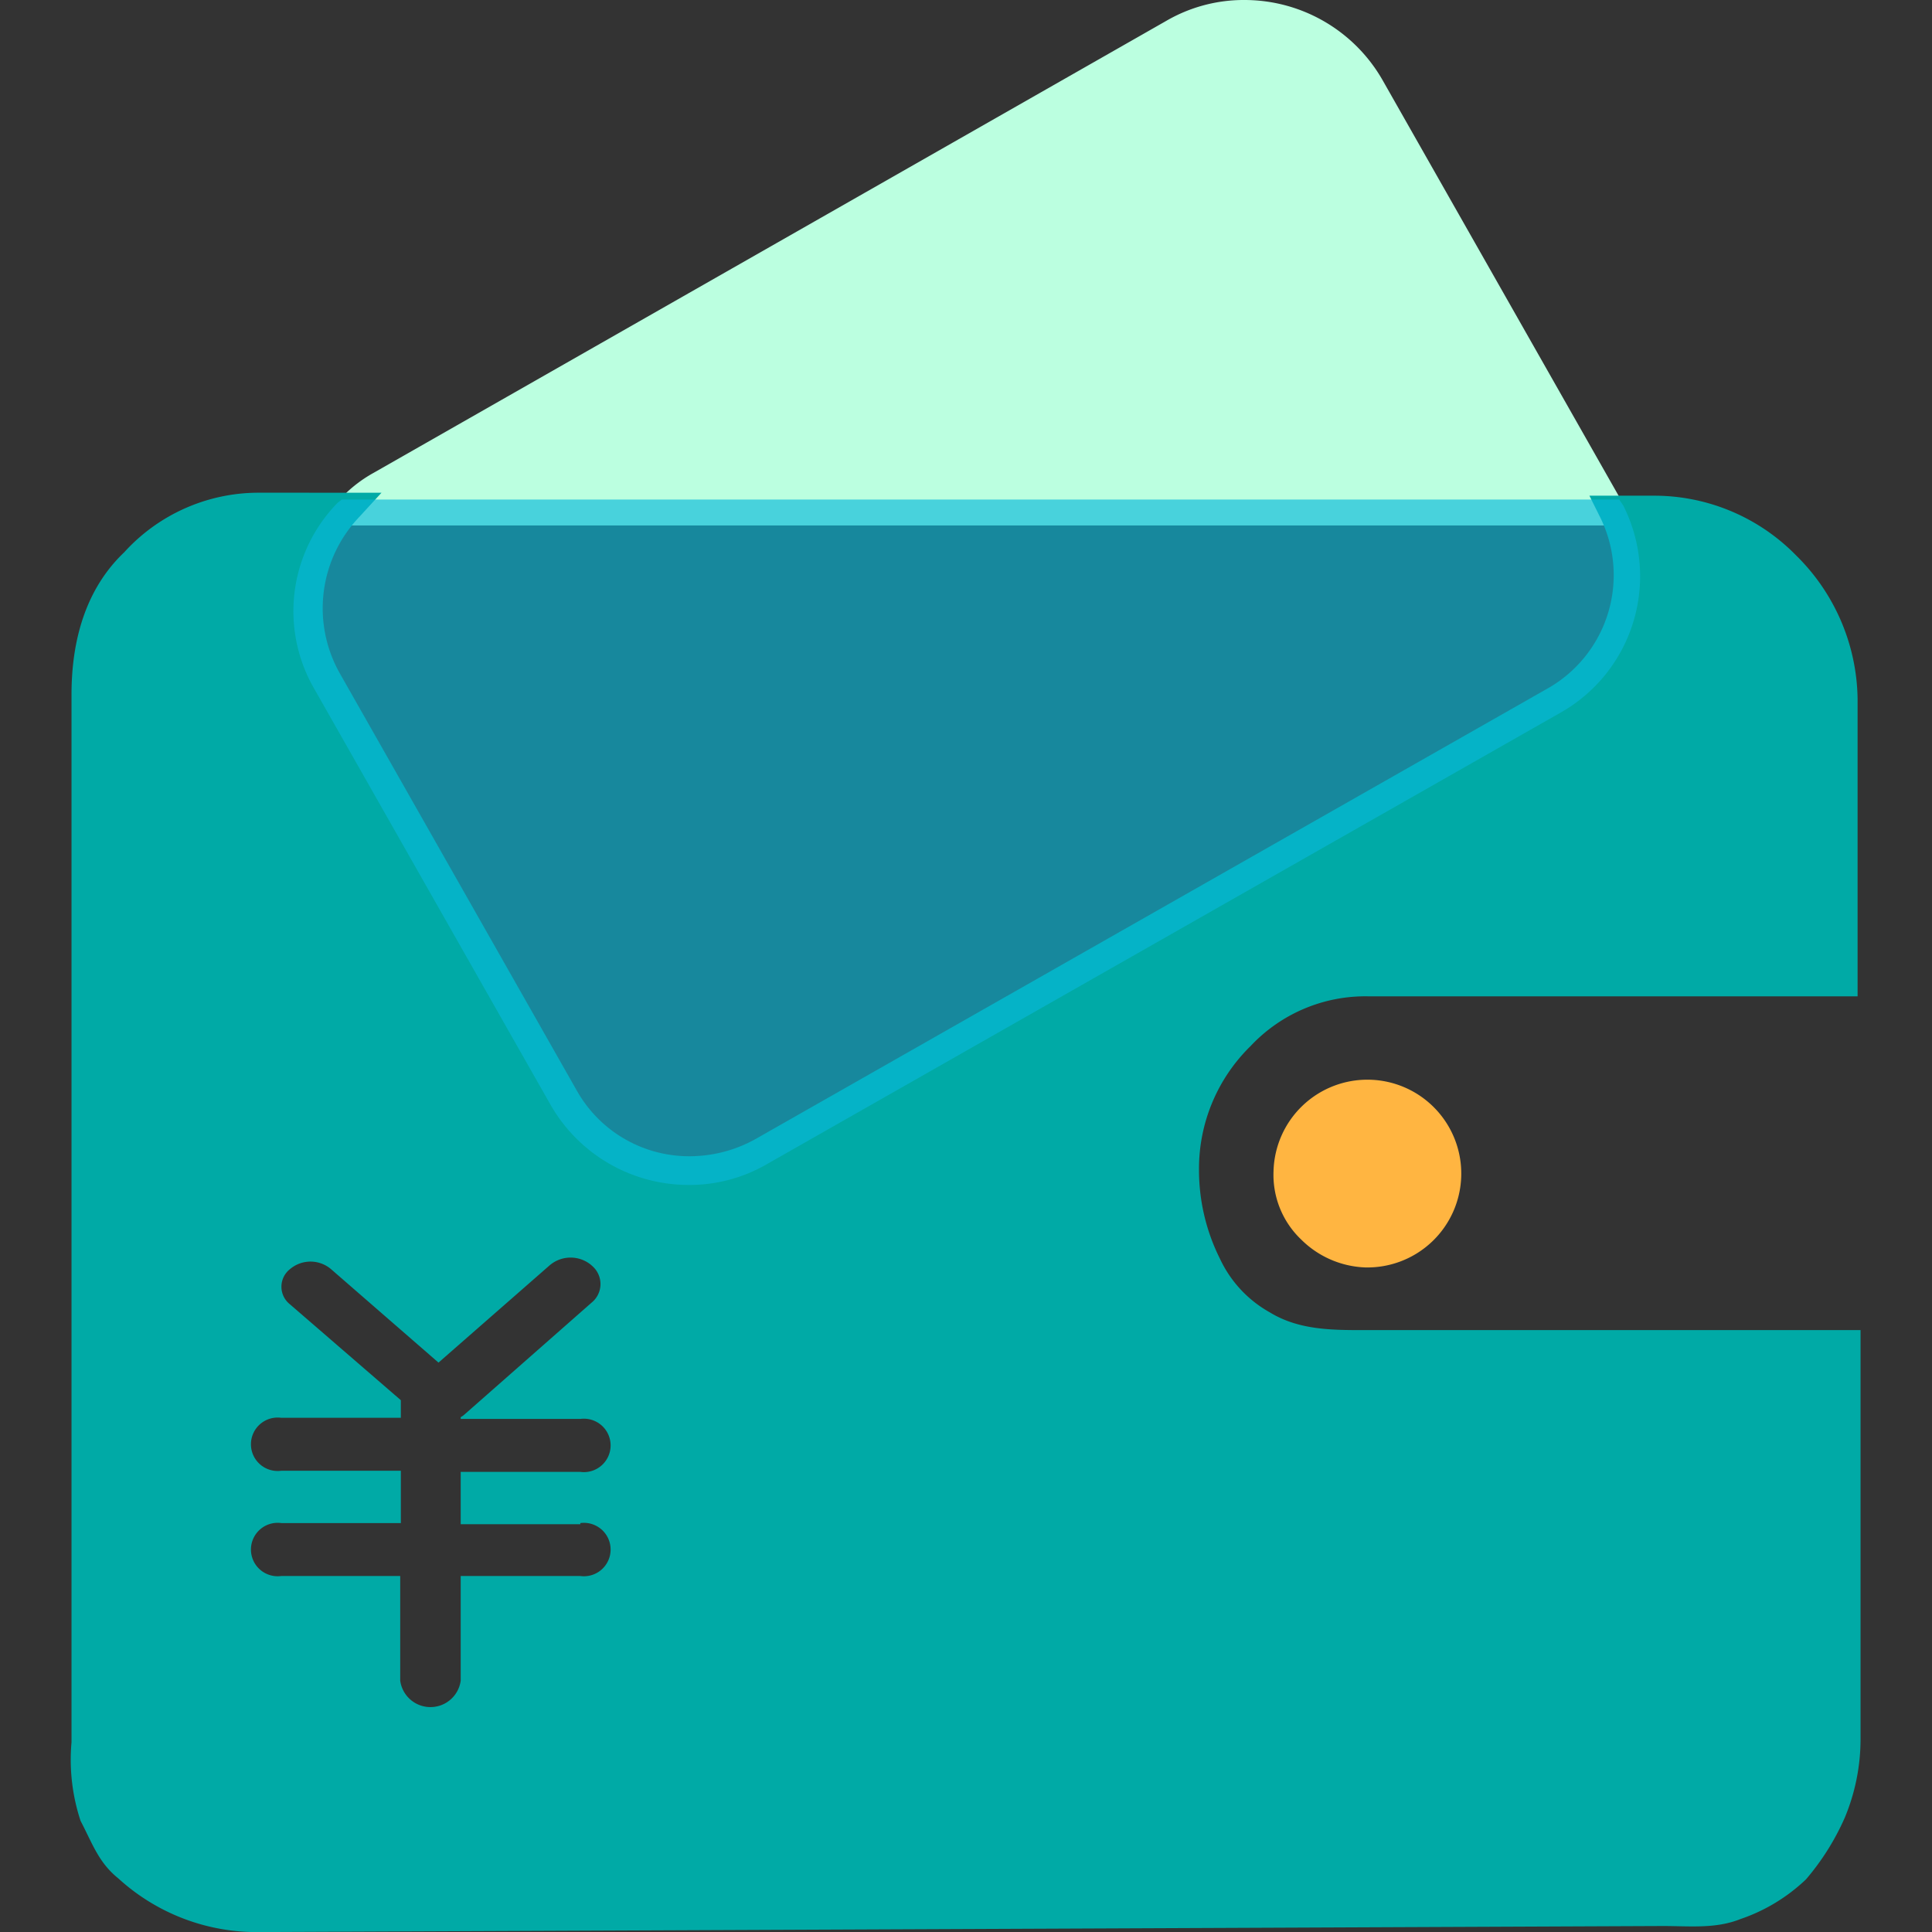
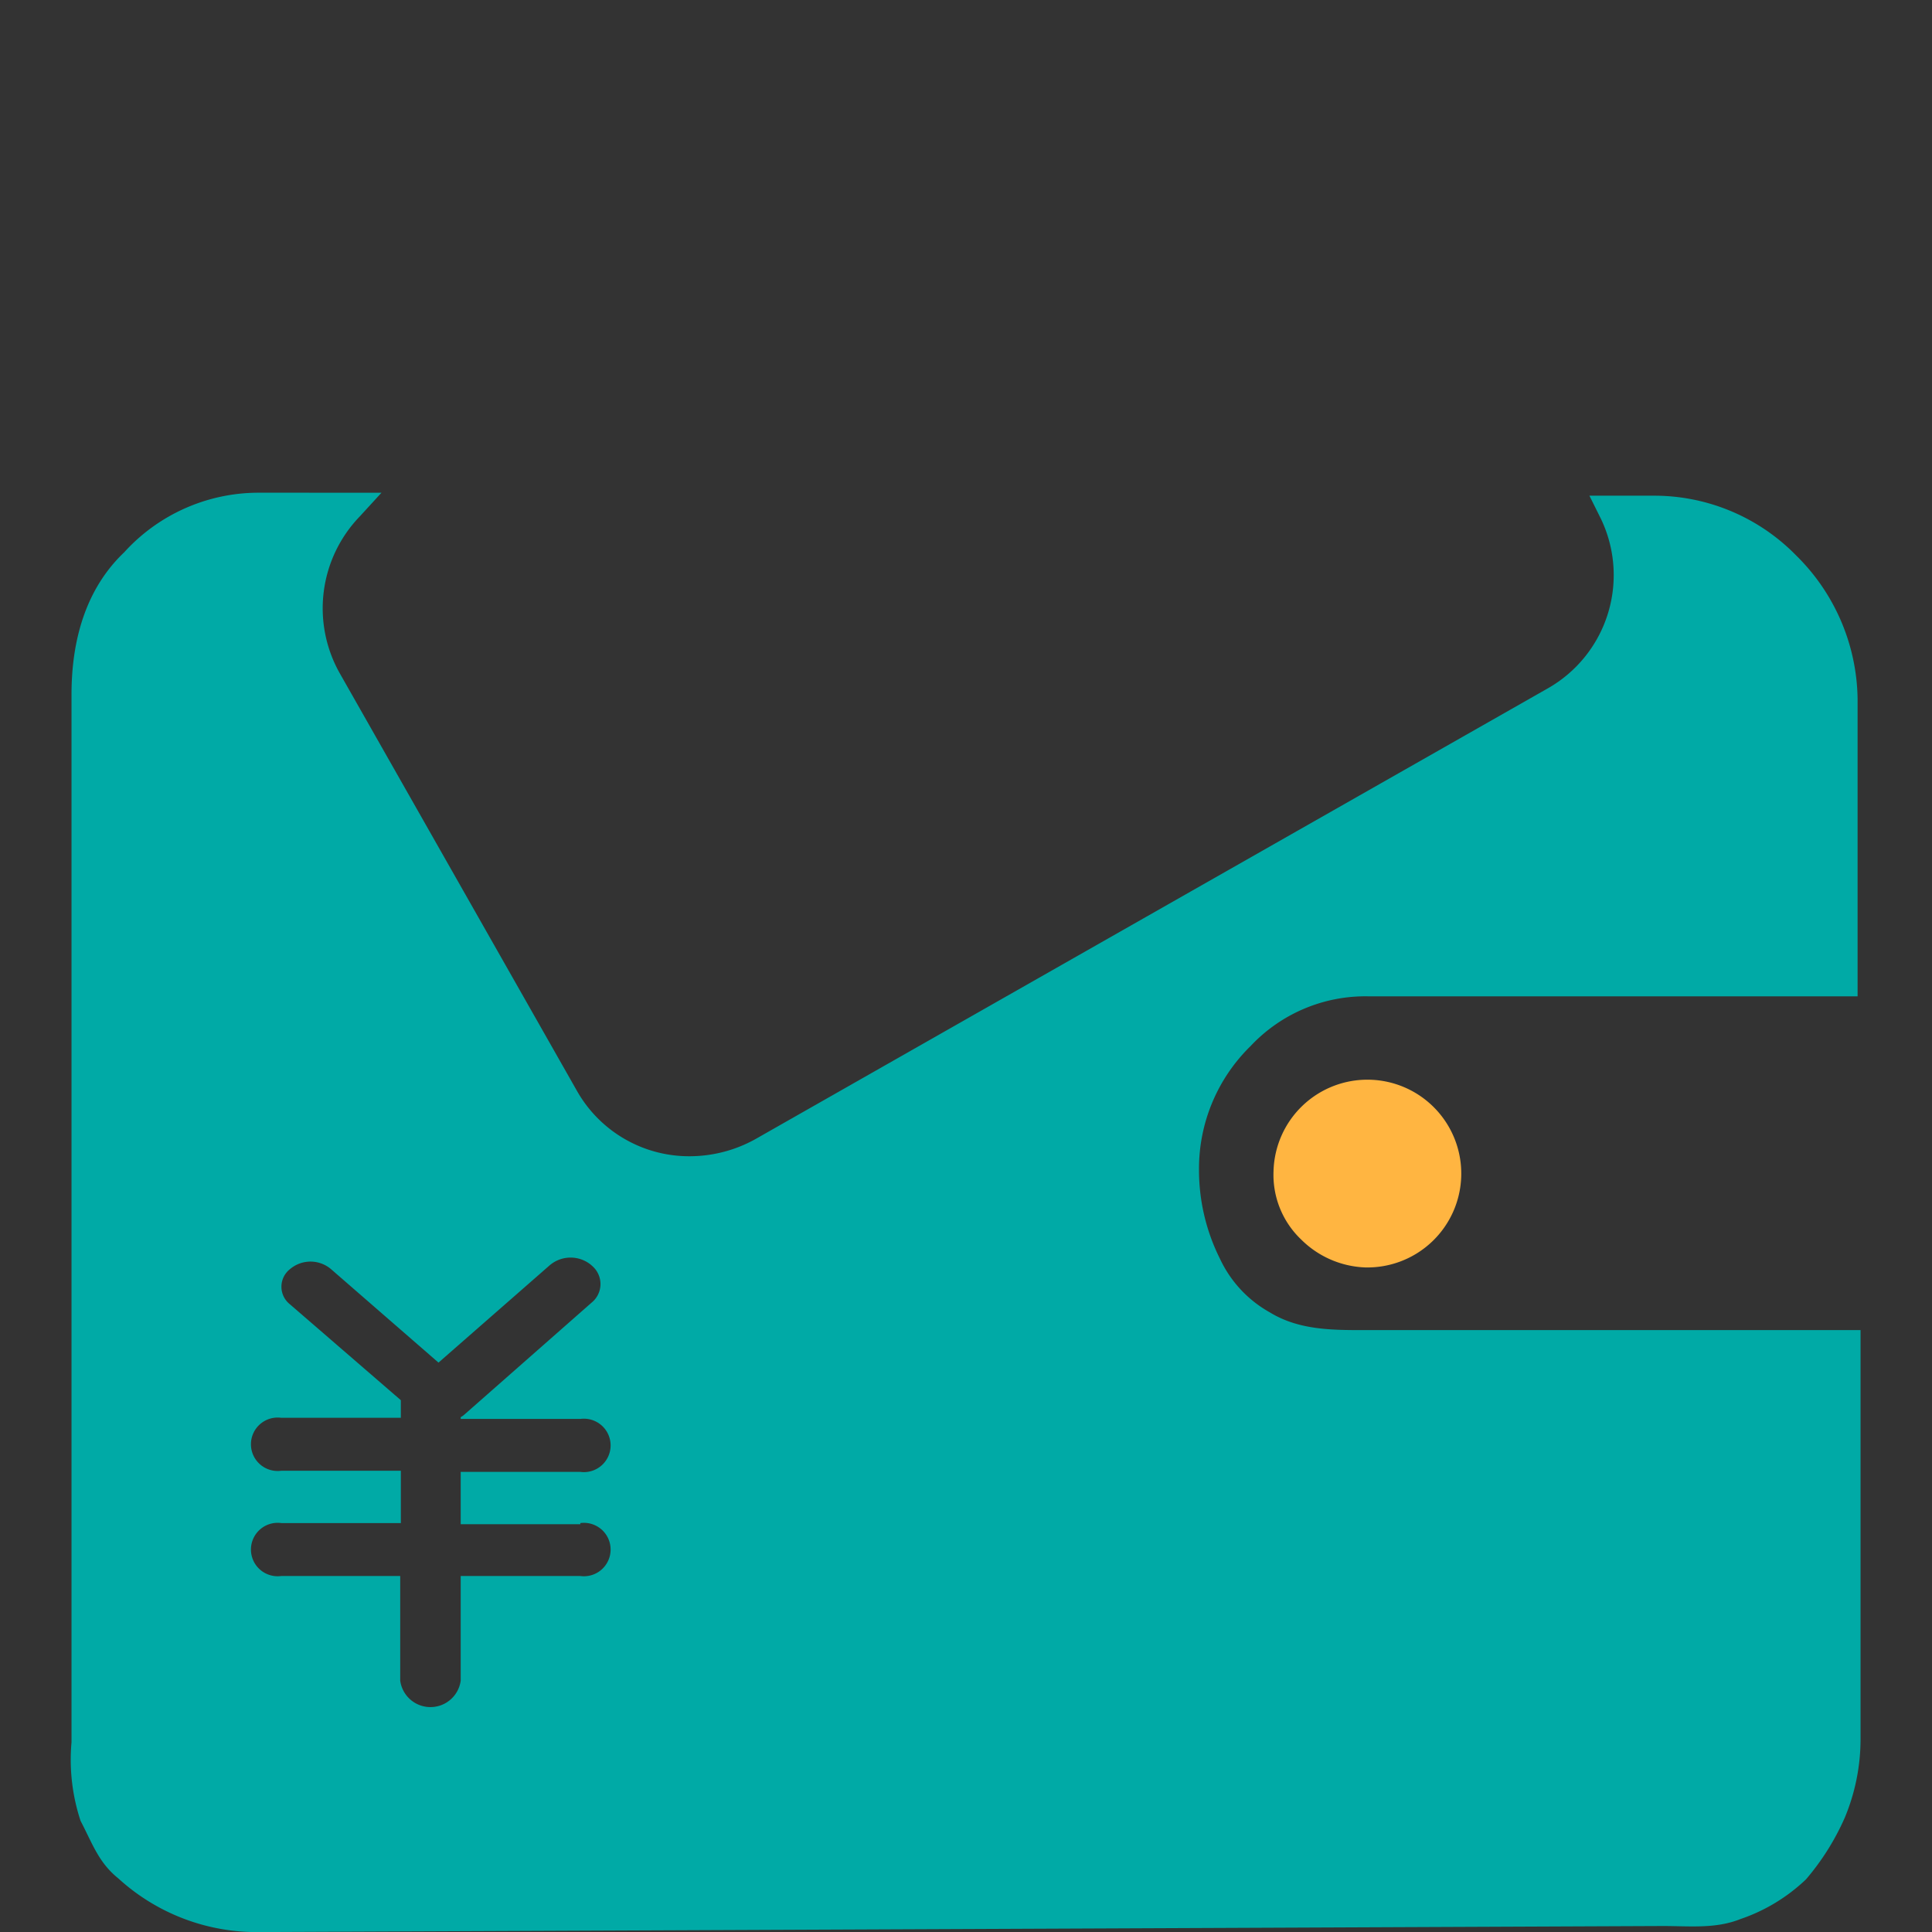
<svg xmlns="http://www.w3.org/2000/svg" width="128" height="128" viewBox="0 0 128 128">
  <rect x="0" y="0" width="128" height="128" fill="#333333" stroke="none" />
  <defs>
    <clipPath id="a">
      <rect width="128" height="128" transform="translate(14170 7129)" fill="#fff" />
    </clipPath>
  </defs>
  <g transform="translate(-14170 -7129)" clip-path="url(#a)">
    <g transform="translate(14128.066 7128.488)">
-       <path d="M259.825,33.81l-.2-.393L243.965,5.842a10.536,10.536,0,0,0-9.142-5.33,10.219,10.219,0,0,0-5.2,1.382L177.106,31.839a8.893,8.893,0,0,0-2.37,1.906l-1.447,1.578H259.1l1.382-.2-.655-1.31Z" transform="translate(-110.42)" fill="#bbffe0" />
      <path d="M67.21,255.628l-1.447,1.578a8.767,8.767,0,0,0-1.31,10.4l15.663,27.575a8.541,8.541,0,0,0,7.564,4.407,8.986,8.986,0,0,0,4.276-1.12l52.517-29.874a8.63,8.63,0,0,0,3.419-11.453l-.655-1.316h4.348a13.143,13.143,0,0,1,9.339,3.949,13.579,13.579,0,0,1,4.08,9.476v19.743H132.562a10.425,10.425,0,0,0-7.766,3.288,11.349,11.349,0,0,0-3.425,8.159,13.114,13.114,0,0,0,1.382,5.926,7.879,7.879,0,0,0,3.293,3.556c2.037,1.251,4.348,1.185,6.778,1.185H165.2v27.176a13.538,13.538,0,0,1-1.048,5.134,16.489,16.489,0,0,1-2.567,4.08,11.8,11.8,0,0,1-4.348,2.632c-1.644.655-3.353.459-5.134.459l-92.921.4a13.594,13.594,0,0,1-9.41-3.556c-1.31-1.054-1.709-2.3-2.5-3.812a12.924,12.924,0,0,1-.6-5.205V268.986c0-3.556.929-6.974,3.49-9.41a12.024,12.024,0,0,1,8.886-3.949Zm13.93,51.2a2.132,2.132,0,0,0-2.805,0l-7.349,6.432-7.123-6.194a2.1,2.1,0,0,0-2.716,0,1.484,1.484,0,0,0,0,2.335l7.343,6.349v1.167H60.57a1.77,1.77,0,1,0-.006,3.508h7.927v3.466H60.57a1.77,1.77,0,1,0-.006,3.508h7.885v6.932a2.022,2.022,0,0,0,4.008,0v-6.932h7.921a1.77,1.77,0,1,0,.006-3.508v.077H72.457V320.5h7.921a1.77,1.77,0,1,0,.006-3.508H72.457v-.119a1.241,1.241,0,0,0,.268-.191l8.409-7.4a1.582,1.582,0,0,0,0-2.454Z" transform="translate(0 -222.472)" fill="#00aaa6" />
-       <path d="M249.691,259.6l-.268-.393h-84.63l-.262.2a10.262,10.262,0,0,0-1.578,12.31l15.663,27.575a10.54,10.54,0,0,0,9.148,5.324,10.235,10.235,0,0,0,5.2-1.382l52.511-29.874A10.381,10.381,0,0,0,249.691,259.6Z" transform="translate(-100.214 -225.598)" fill="rgba(9,185,217,0.64)" />
      <path d="M669.056,565.614a6.22,6.22,0,1,1,6.057,6.379,6.343,6.343,0,0,1-4.217-1.84A5.914,5.914,0,0,1,669.056,565.614Z" transform="translate(-542.747 -487.511)" fill="#ffb541" />
    </g>
  </g>
</svg>